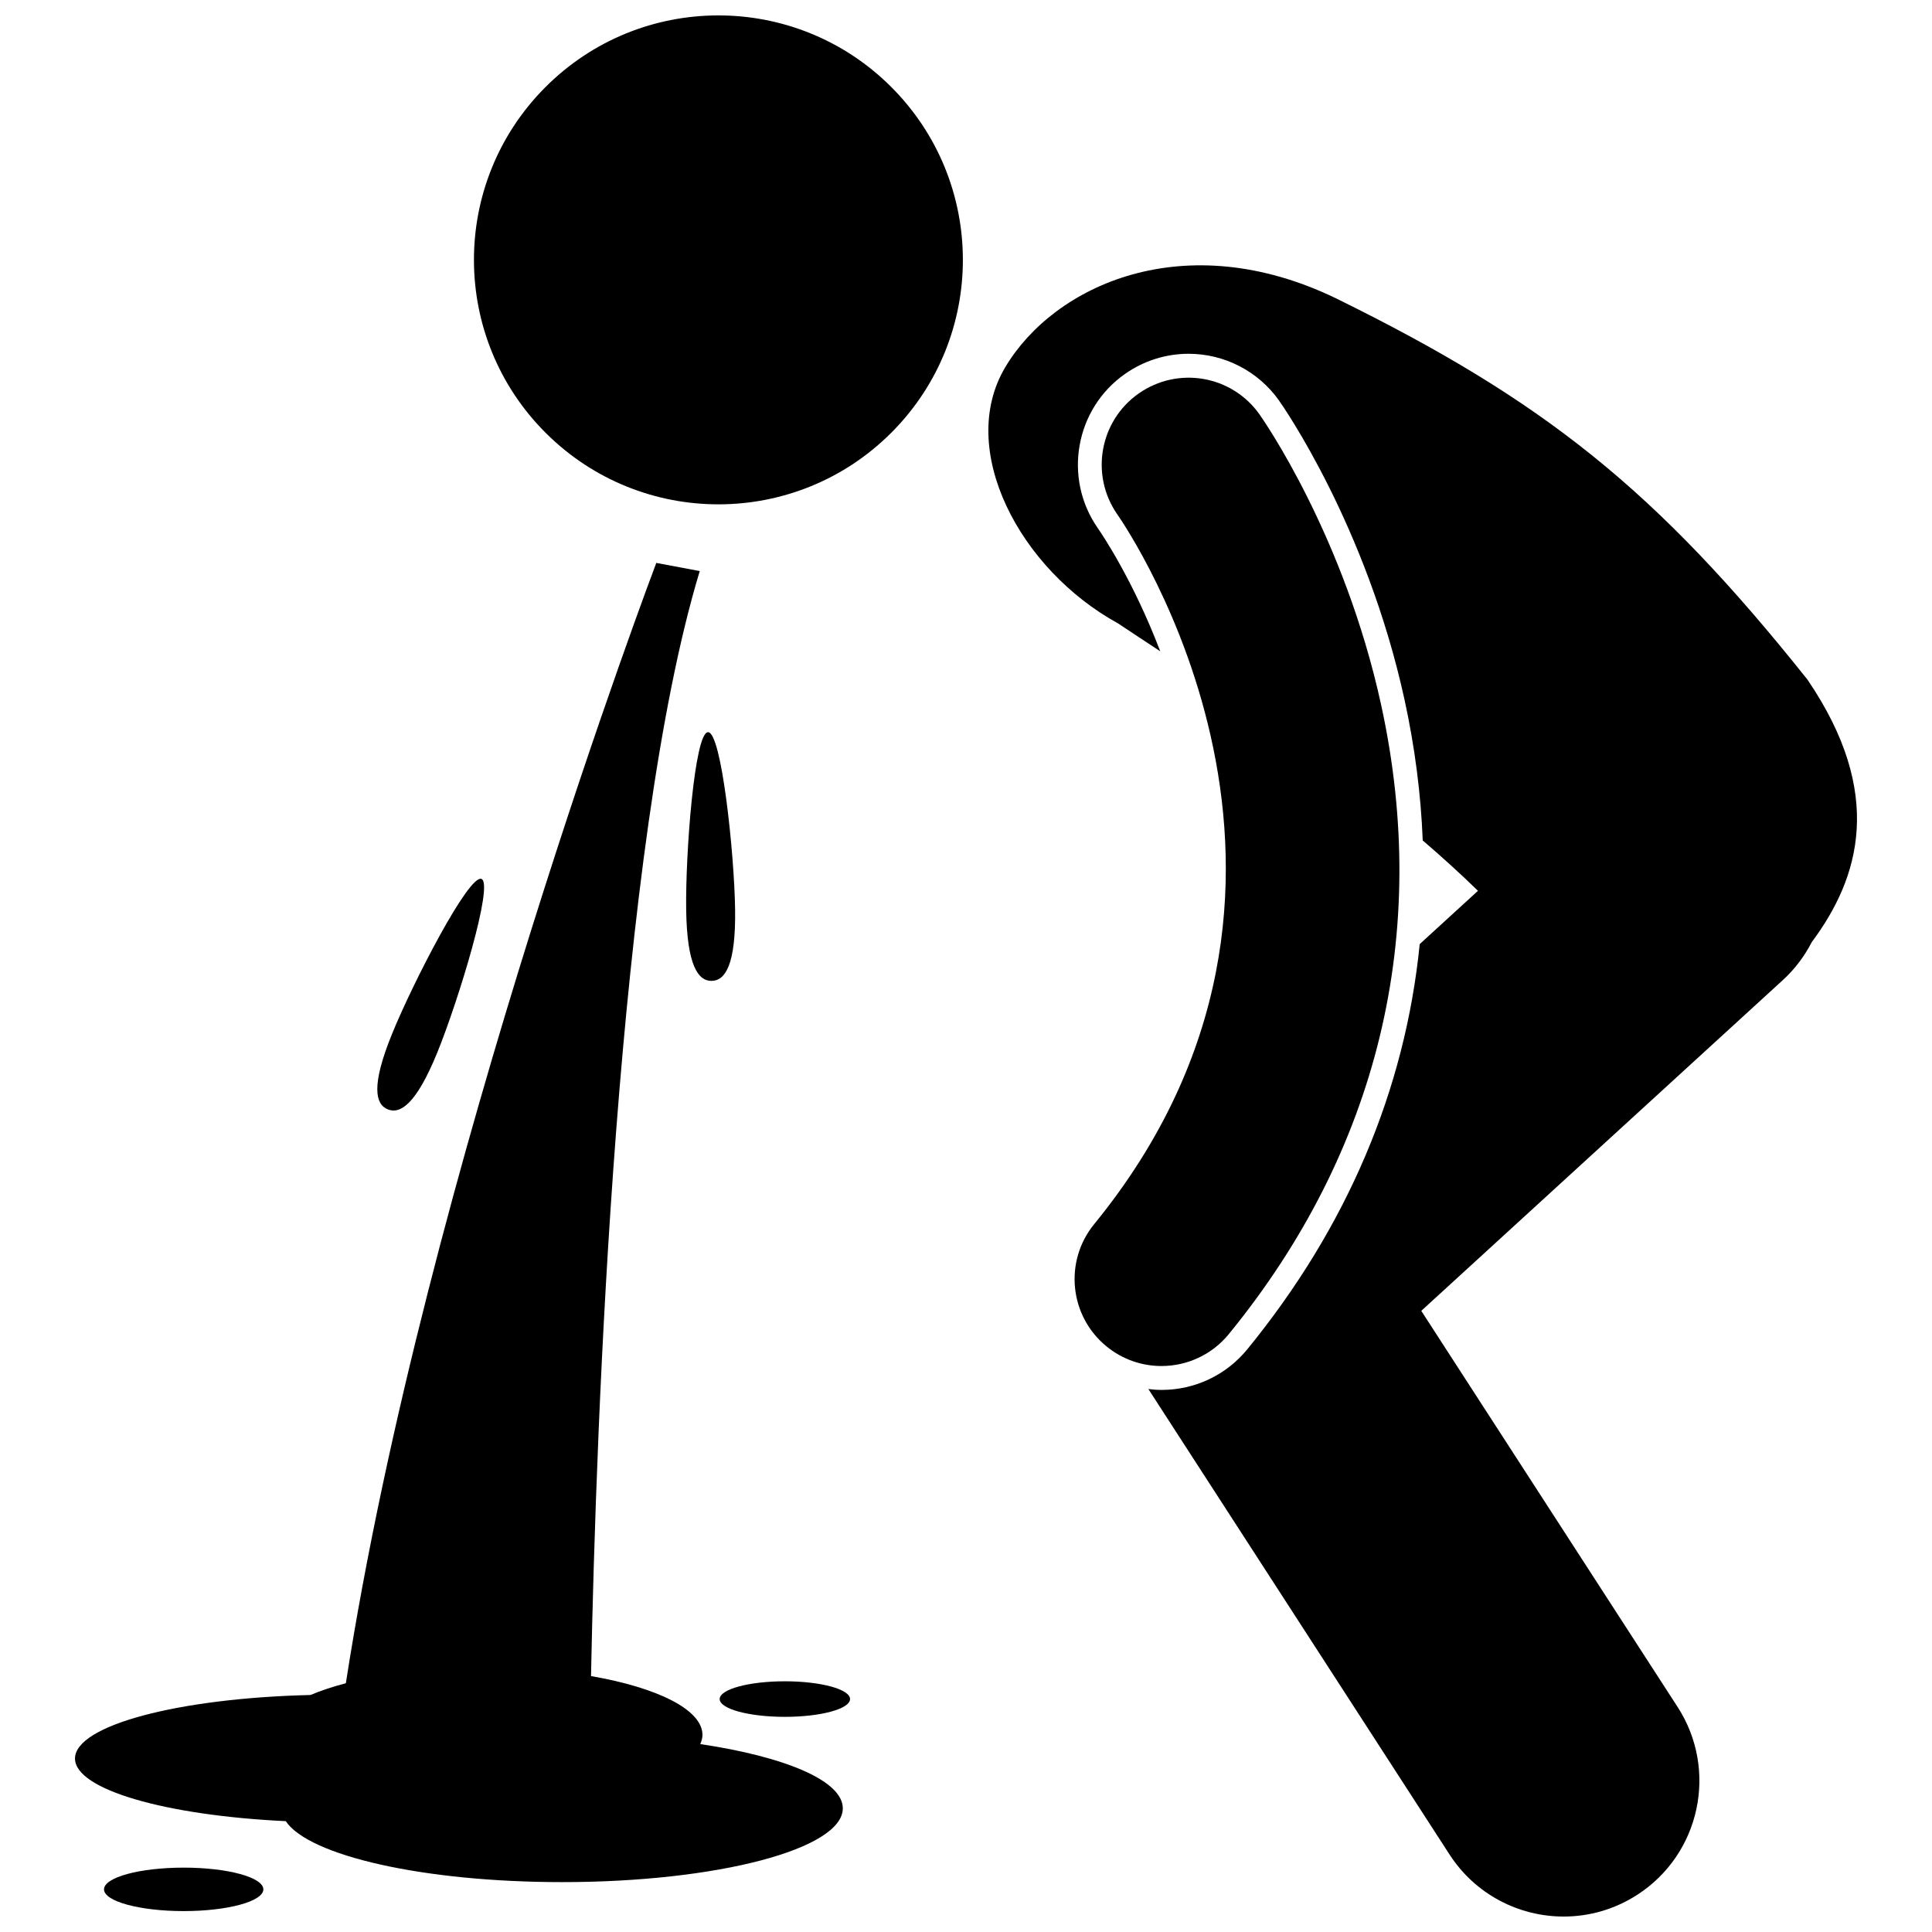
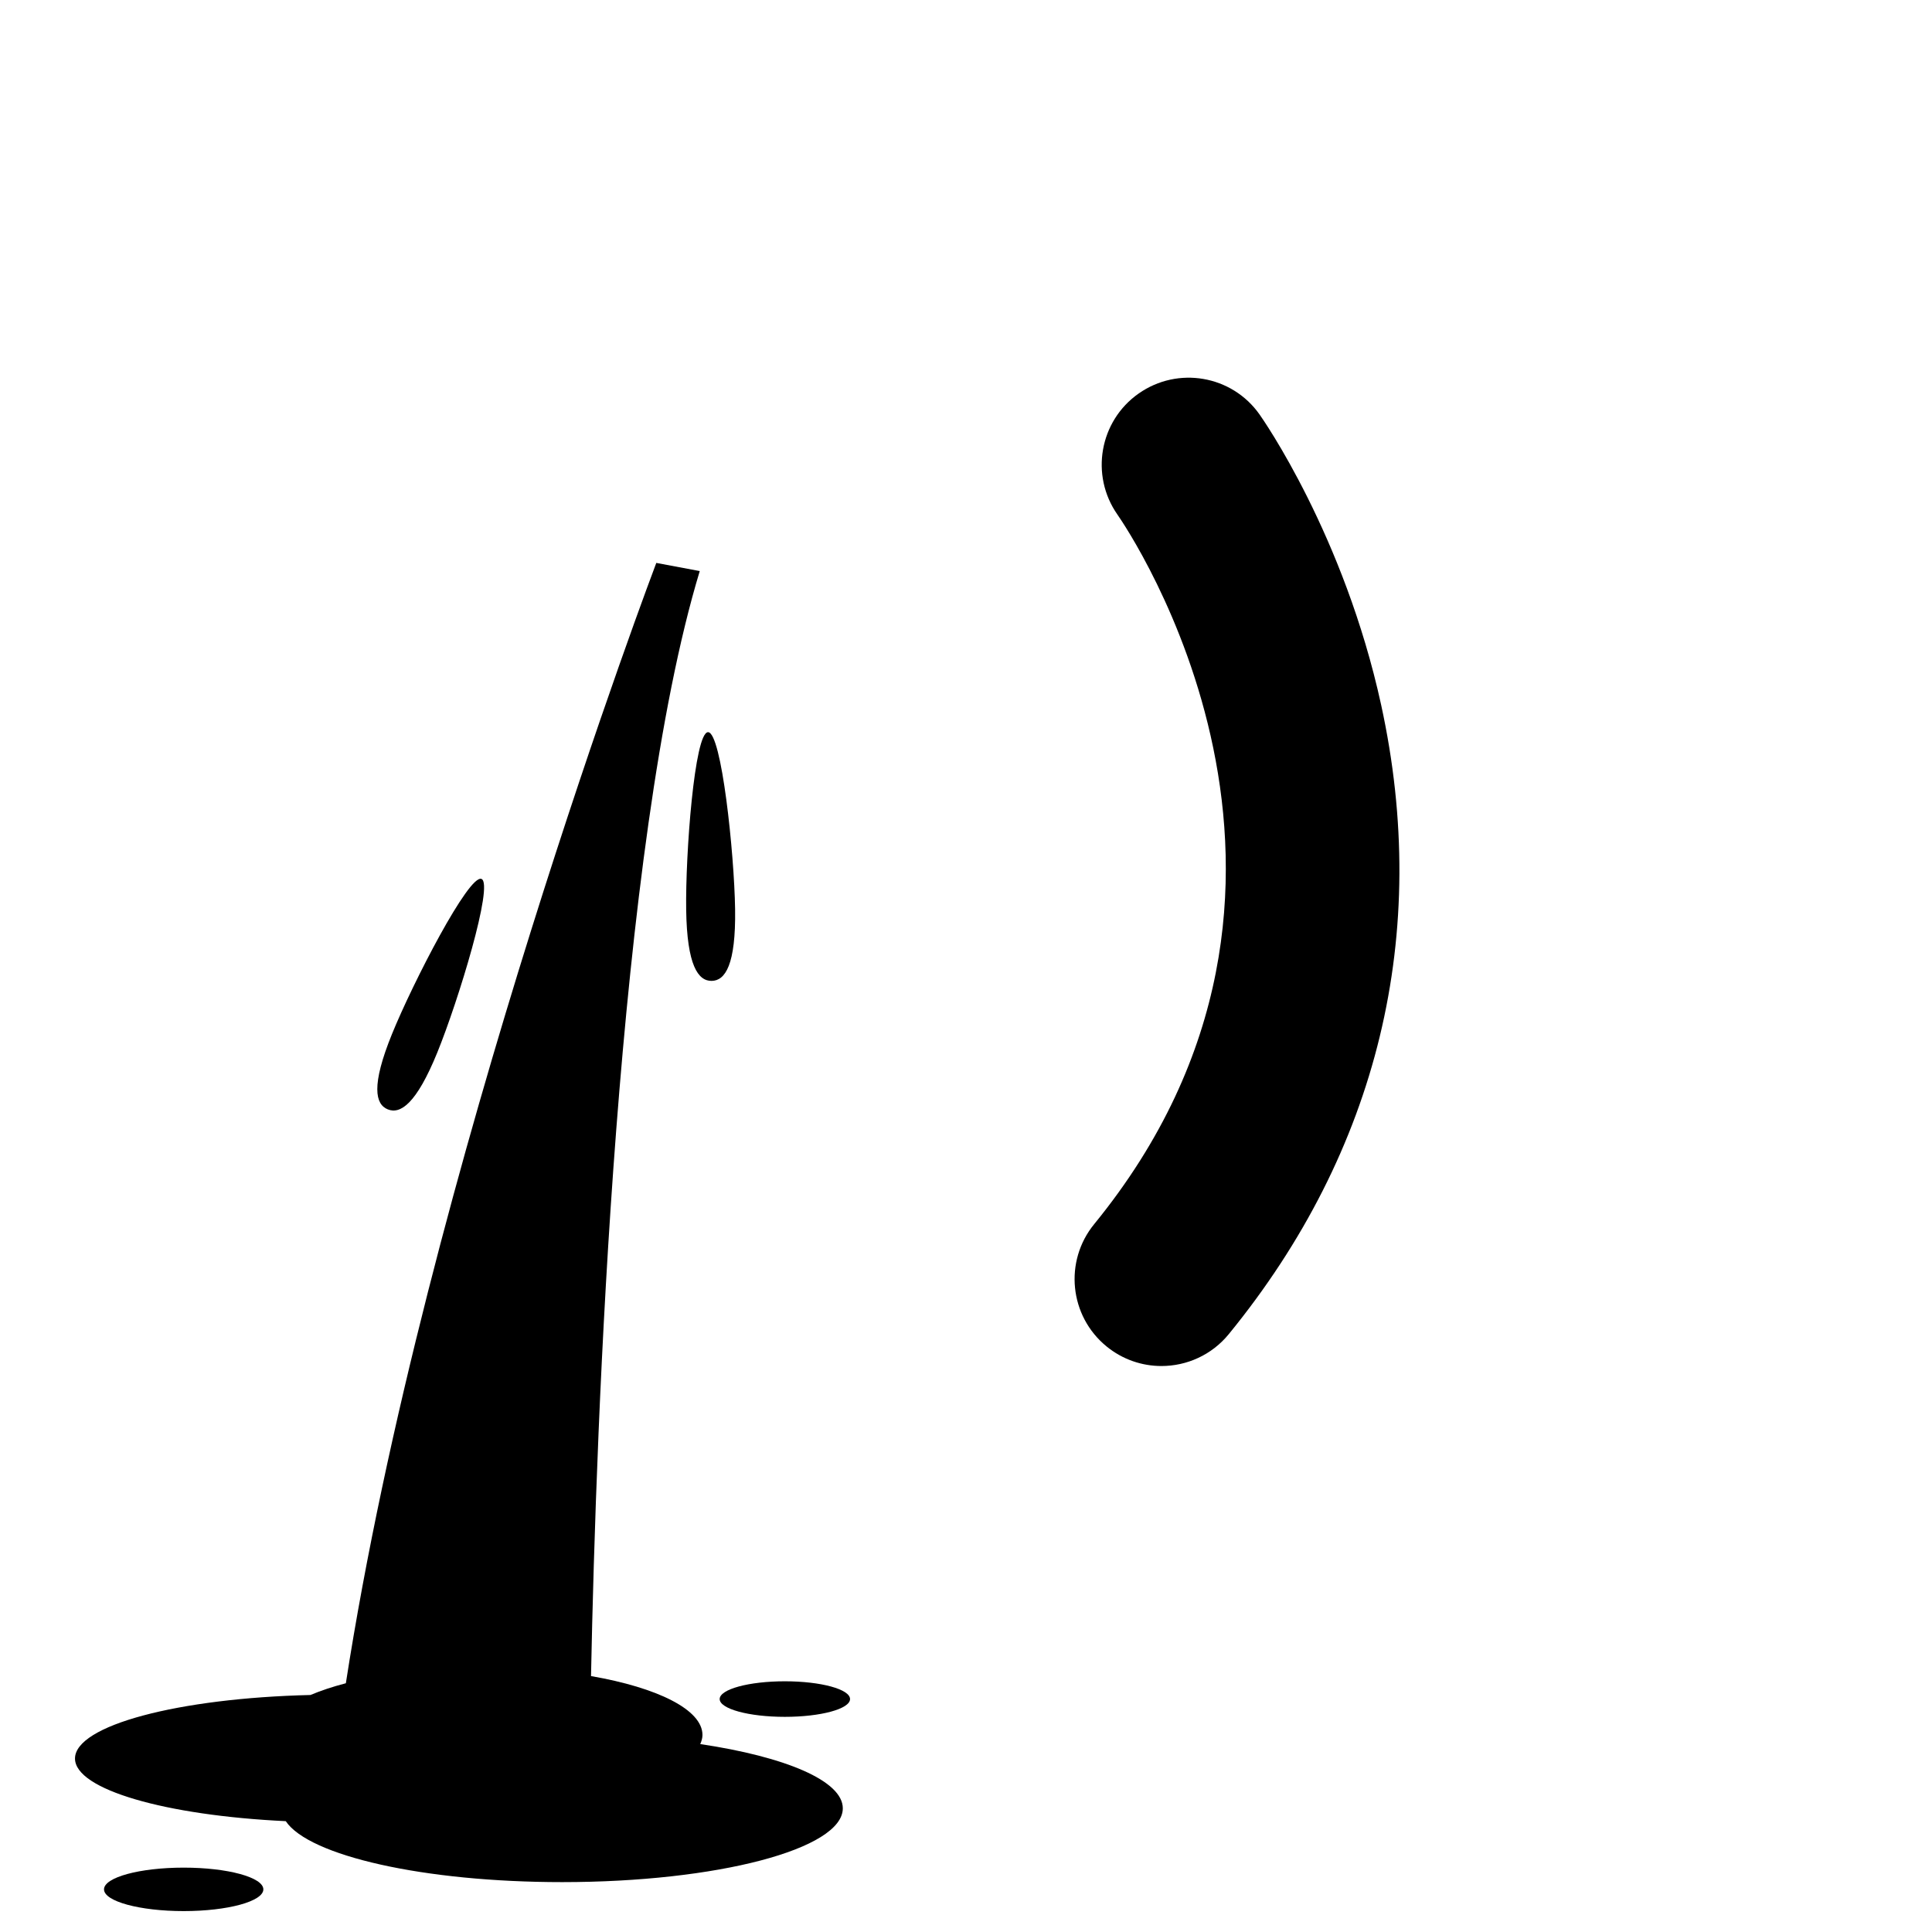
<svg xmlns="http://www.w3.org/2000/svg" width="800px" height="800px" version="1.1" viewBox="144 144 512 512">
  <defs>
    <clipPath id="b">
-       <path d="m269 148.09h131v129.91h-131z" />
-     </clipPath>
+       </clipPath>
    <clipPath id="a">
      <path d="m405 214h232v437.9h-232z" />
    </clipPath>
  </defs>
  <g clip-path="url(#b)">
    <path d="m380.05 166.91c25.379 25.219 25.516 66.238 0.297 91.621-25.219 25.383-66.238 25.516-91.621 0.297-25.383-25.219-25.516-66.238-0.297-91.621 25.215-25.383 66.238-25.516 91.621-0.297" />
  </g>
  <g clip-path="url(#a)">
-     <path d="m623.04 324.16c-40.129-50.367-69.918-74.027-124.93-101.07-40.129-19.434-74.715-3.566-87.688 18.191-12.98 21.75 3.731 53.594 29.887 67.934 3.543 2.367 7.301 4.84 11.164 7.379-7.266-19.043-15.602-31.273-16.543-32.625-9.242-13.258-6.019-31.59 7.191-40.863 4.981-3.5 10.82-5.352 16.883-5.352 9.508 0 18.461 4.633 23.949 12.391 0.941 1.332 23.188 33.141 33.262 79.293 2.742 12.574 4.336 25.023 4.824 37.301 5.043 4.309 9.941 8.754 14.637 13.336l-15.438 14.121c-3.852 38.574-19.203 74.938-45.668 107.35-5.602 6.863-13.895 10.797-22.762 10.797-1.168 0-2.328-0.094-3.481-0.234l79.812 123.35c6.891 10.648 18.449 16.445 30.254 16.445 6.699 0 13.477-1.867 19.52-5.777 16.688-10.797 21.465-33.082 10.664-49.77l-67.926-104.97 95.832-87.668c3.231-2.953 5.758-6.379 7.652-10.051 12.742-17.094 19.363-39.379-1.094-69.496z" />
-   </g>
+     </g>
  <path d="m451.8 506.01c6.676 0 13.305-2.891 17.855-8.469 39.625-48.527 53.578-106.19 40.359-166.75-9.805-44.91-31.332-75.699-32.242-76.984-7.328-10.359-21.633-12.812-32.023-5.516-10.387 7.293-12.895 21.648-5.637 32.055 2.773 3.977 67.055 98.41-6.141 188.06-8.047 9.852-6.582 24.367 3.273 32.41 4.273 3.492 9.426 5.195 14.555 5.195z" />
  <path d="m226.27 593.19c-35.016 0.828-62.395 8.051-62.395 16.836 0 8.23 24.031 15.09 55.855 16.602 6.133 9.176 36.578 16.152 73.238 16.152 41.082 0 74.383-8.758 74.383-19.559 0-7.301-15.23-13.664-37.777-17.023 0.344-0.793 0.586-1.594 0.586-2.414 0-6.707-11.922-12.547-29.535-15.605 1.371-68.262 6.867-220.42 28.816-292.84l-11.516-2.16s-61.234 161.29-82.27 296.9c-3.527 0.914-6.652 1.965-9.387 3.113z" />
  <path d="m338.81 384.94c-0.219-14.77-3.594-46.961-7.176-46.906-3.582 0.051-6.008 32.328-5.789 47.098 0.219 14.77 3.184 18.867 6.762 18.812 3.578-0.051 6.418-4.234 6.203-19.004z" />
  <path d="m246.76 437.99c3.316 1.352 7.566-1.391 13.133-15.074 5.566-13.684 15.023-44.637 11.707-45.988-3.316-1.352-18.156 27.418-23.719 41.102-5.566 13.684-4.438 18.613-1.121 19.961z" />
  <path d="m369.27 594.27c0 2.602-7.734 4.711-17.277 4.711-9.539 0-17.273-2.109-17.273-4.711s7.734-4.711 17.273-4.711c9.543 0 17.277 2.109 17.277 4.711" />
  <path d="m213.79 644.7c0 3.18-9.453 5.758-21.113 5.758s-21.113-2.578-21.113-5.758c0-3.18 9.453-5.758 21.113-5.758s21.113 2.578 21.113 5.758" />
</svg>